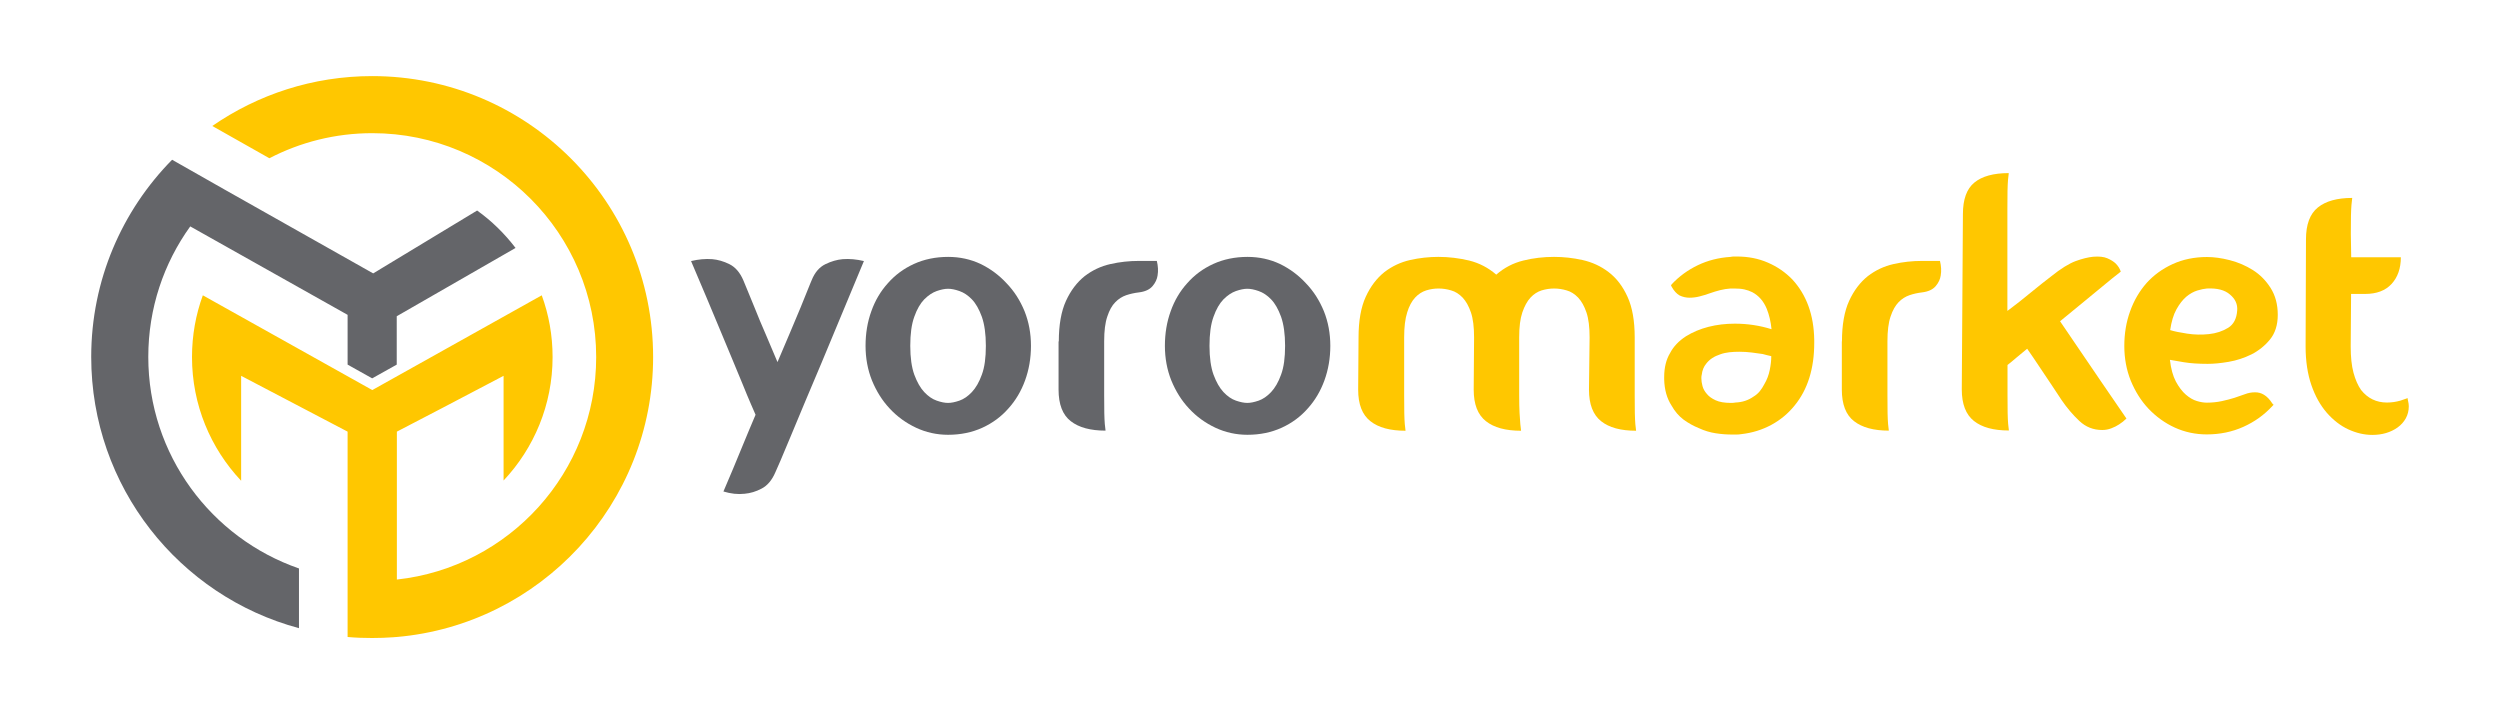
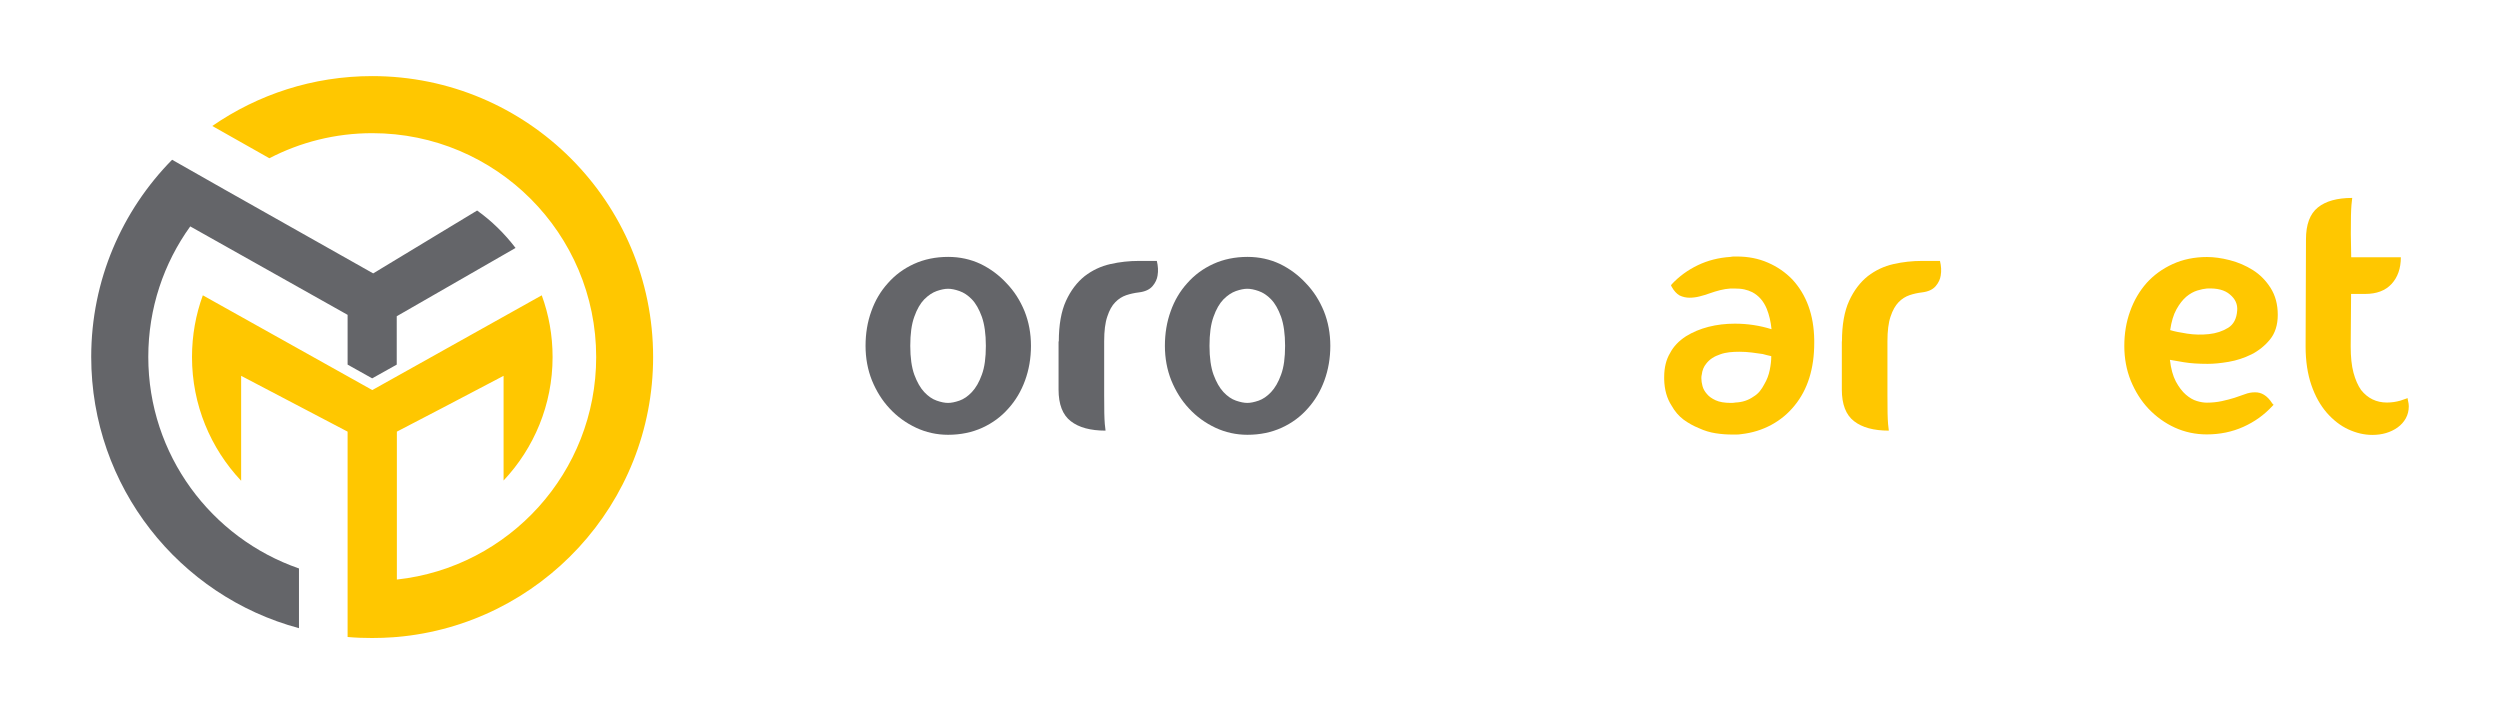
<svg xmlns="http://www.w3.org/2000/svg" version="1.1" id="Layer_1" x="0px" y="0px" viewBox="0 0 1984.3 566.9" style="enable-background:new 0 0 1984.3 566.9;" xml:space="preserve">
  <style type="text/css">
	.st0{fill:#646569;}
	.st1{fill:#FFC700;}
</style>
  <g>
    <g>
-       <path class="st0" d="M644.2,222.5c2.5-6.3,6.2-10.5,10.9-12.8c4.7-2.3,9.3-3.6,13.8-4c5.3-0.4,10.9,0.1,16.8,1.5    c-12.5,30.2-23.8,57.2-33.8,81.2c-4.3,10.2-8.6,20.3-12.8,30.3c-4.2,10-8,19-11.3,27.1c-3.3,8-6.1,14.7-8.4,20    c-2.3,5.3-3.6,8.3-4,9.1c-2.7,6.3-6.4,10.6-10.9,12.9c-4.5,2.4-9,3.7-13.5,4.1c-5.3,0.6-10.9,0-16.8-1.8    c2.4-5.5,4.9-11.5,7.6-17.9c2.4-5.7,5-12.2,8.1-19.6c3-7.4,6.3-15.1,9.8-23.4c-0.6-1.4-1.8-4.2-3.7-8.5c-1.9-4.3-4-9.5-6.5-15.6    c-2.5-6.1-5.2-12.7-8.2-19.8c-3-7.2-6-14.4-9-21.6c-7.1-17.1-15-35.9-23.8-56.5c5.9-1.4,11.5-1.9,16.8-1.5c4.5,0.4,9.1,1.7,13.7,4    c4.6,2.3,8.3,6.5,11,12.8c0.4,1,1.4,3.5,3.1,7.5c1.7,4,3.7,9.1,6.2,15.1c2.4,6.1,5.2,12.8,8.4,20.1c3.1,7.4,6.3,14.8,9.4,22.2    c3.5-8.2,6.9-16.1,10-23.5c3.1-7.4,5.9-14.1,8.4-20c2.4-5.9,4.4-10.7,5.9-14.6S643.9,223.3,644.2,222.5z" />
      <path class="st0" d="M798.9,224.8c6.1,6.3,10.8,13.7,14.3,22.2c3.4,8.5,5.1,17.7,5.1,27.5c0,9.8-1.6,19-4.7,27.5    c-3.1,8.5-7.5,15.9-13.2,22.2c-5.7,6.5-12.6,11.6-20.7,15.3c-8.1,3.7-17.2,5.6-27.2,5.6c-9,0-17.5-1.9-25.4-5.6s-15-8.8-21-15.3    c-5.9-6.3-10.5-13.7-14-22.2c-3.4-8.5-5.1-17.7-5.1-27.5c0-9.8,1.5-19,4.6-27.5c3-8.5,7.4-15.9,13.1-22.2    c5.7-6.5,12.6-11.6,20.7-15.3c8.1-3.7,17.2-5.6,27.2-5.6c9.2,0,17.8,1.9,25.7,5.6C786.1,213.3,793,218.4,798.9,224.8z     M752.5,319.8c2.5,0,5.5-0.6,9-1.8c3.4-1.2,6.7-3.4,9.9-6.8c3.1-3.3,5.8-7.9,7.9-13.8c2.2-5.9,3.2-13.5,3.2-22.9    c0-9.4-1.1-17.1-3.2-23.1c-2.2-6-4.8-10.6-7.9-13.8c-3.1-3.2-6.4-5.4-9.9-6.6c-3.4-1.2-6.4-1.8-9-1.8c-2.6,0-5.5,0.6-9,1.8    c-3.4,1.2-6.7,3.4-9.9,6.6c-3.1,3.2-5.8,7.8-7.9,13.8c-2.2,6-3.2,13.7-3.2,23.1c0,9.4,1.1,17.1,3.2,22.9    c2.2,5.9,4.8,10.5,7.9,13.8c3.1,3.3,6.4,5.6,9.9,6.8C746.9,319.2,749.9,319.8,752.5,319.8z" />
      <path class="st0" d="M840.4,271c0-13.1,1.9-23.9,5.7-32.2c3.8-8.3,8.8-14.8,14.8-19.6c6.1-4.7,12.9-7.9,20.4-9.6    c7.5-1.7,15-2.5,22.5-2.5h14.4c1,4.1,1.2,7.9,0.6,11.5c-0.4,2.9-1.7,5.8-4,8.5c-2.3,2.7-5.9,4.4-11,5c-3.3,0.4-6.6,1.1-9.9,2.2    c-3.2,1.1-6.1,2.9-8.7,5.6c-2.6,2.6-4.7,6.4-6.3,11.3c-1.7,4.9-2.5,11.5-2.5,19.7v42.6c0,5.9,0,10.6,0.1,14.3    c0.1,3.6,0.2,6.5,0.4,8.7c0.2,2.4,0.4,4.1,0.6,5.3c-12,0-21.2-2.5-27.6-7.5c-6.5-5-9.7-13.4-9.7-25.1V271z" />
      <path class="st0" d="M1036.5,224.8c6.1,6.3,10.8,13.7,14.3,22.2c3.4,8.5,5.1,17.7,5.1,27.5c0,9.8-1.6,19-4.7,27.5    c-3.1,8.5-7.5,15.9-13.2,22.2c-5.7,6.5-12.6,11.6-20.7,15.3c-8.1,3.7-17.2,5.6-27.2,5.6c-9,0-17.5-1.9-25.4-5.6s-15-8.8-21-15.3    c-5.9-6.3-10.5-13.7-14-22.2c-3.4-8.5-5.1-17.7-5.1-27.5c0-9.8,1.5-19,4.6-27.5c3-8.5,7.4-15.9,13.1-22.2    c5.7-6.5,12.6-11.6,20.7-15.3c8.1-3.7,17.2-5.6,27.2-5.6c9.2,0,17.8,1.9,25.7,5.6C1023.7,213.3,1030.6,218.4,1036.5,224.8z     M990,319.8c2.5,0,5.5-0.6,9-1.8c3.4-1.2,6.7-3.4,9.9-6.8c3.1-3.3,5.8-7.9,7.9-13.8c2.2-5.9,3.2-13.5,3.2-22.9    c0-9.4-1.1-17.1-3.2-23.1c-2.2-6-4.8-10.6-7.9-13.8c-3.1-3.2-6.4-5.4-9.9-6.6c-3.4-1.2-6.4-1.8-9-1.8c-2.6,0-5.5,0.6-9,1.8    c-3.4,1.2-6.7,3.4-9.9,6.6c-3.1,3.2-5.8,7.8-7.9,13.8c-2.2,6-3.2,13.7-3.2,23.1c0,9.4,1.1,17.1,3.2,22.9    c2.2,5.9,4.8,10.5,7.9,13.8c3.1,3.3,6.4,5.6,9.9,6.8C984.5,319.2,987.5,319.8,990,319.8z" />
-       <path class="st1" d="M1261.7,267.8c0-8.2-0.8-14.8-2.5-19.8c-1.7-5-3.9-8.9-6.6-11.8c-2.7-2.8-5.8-4.8-9.1-5.7    c-3.3-1-6.7-1.5-10-1.5c-3.3,0-6.6,0.5-9.9,1.5c-3.2,1-6.2,2.9-8.8,5.7c-2.6,2.8-4.8,6.8-6.5,11.8c-1.7,5-2.5,11.6-2.5,19.8v45.6    c0,5.9,0.1,10.7,0.3,14.4c0.2,3.7,0.4,6.7,0.6,8.8c0.2,2.4,0.4,4.1,0.6,5.3c-12.2,0-21.5-2.5-27.9-7.6c-6.5-5.1-9.7-13.4-9.7-25    l0.3-41.5c0-8.2-0.8-14.8-2.5-19.8c-1.7-5-3.9-8.9-6.6-11.8c-2.7-2.8-5.8-4.8-9.1-5.7c-3.3-1-6.7-1.5-10-1.5    c-3.3,0-6.6,0.5-9.8,1.5c-3.2,1-6.2,2.9-8.8,5.7c-2.6,2.8-4.8,6.8-6.3,11.8c-1.6,5-2.4,11.6-2.4,19.8v45.6c0,5.9,0,10.7,0.1,14.4    c0.1,3.7,0.2,6.7,0.4,8.8c0.2,2.4,0.4,4.1,0.6,5.3c-12.2,0-21.5-2.5-27.9-7.6c-6.5-5.1-9.7-13.4-9.7-25l0.3-41.5    c0-13.1,1.9-23.9,5.7-32.2c3.8-8.3,8.8-14.8,14.8-19.6c6.1-4.7,12.9-7.9,20.4-9.6c7.5-1.7,15-2.5,22.5-2.5c8.2,0,16.4,1,24.4,2.9    c8,2,15.2,5.7,21.5,11.2c6.3-5.5,13.4-9.2,21.5-11.2c8-2,16.2-2.9,24.4-2.9c7.4,0,15,0.8,22.6,2.5c7.6,1.7,14.6,4.9,20.7,9.6    c6.2,4.7,11.2,11.2,15,19.6c3.8,8.3,5.7,19.1,5.7,32.2v45.6c0,5.9,0,10.7,0.1,14.4c0.1,3.7,0.2,6.7,0.4,8.8    c0.2,2.4,0.4,4.1,0.6,5.3c-12.2,0-21.4-2.5-27.8-7.6c-6.4-5.1-9.6-13.4-9.6-25L1261.7,267.8z" />
      <path class="st1" d="M1338.2,266.9c5.3-3.3,11.3-5.8,17.9-7.5c6.7-1.7,13.6-2.5,20.9-2.5c10.2,0,19.9,1.5,29.1,4.4    c-0.6-6.1-1.9-11.5-3.8-16.2c-2.5-6.1-6.4-10.5-11.5-13.2c-2-1-4.1-1.7-6.3-2.2c-2.3-0.5-4.9-0.7-7.8-0.7h-3.2    c-2.7,0.2-5.5,0.6-8.2,1.3c-2.7,0.7-5.5,1.5-8.2,2.5c-2.7,1-5.5,1.8-8.2,2.5c-2.7,0.7-5.4,1-7.9,1c-2.7,0-5.4-0.6-7.9-1.8    c-2.4-1.4-4.4-3.6-6.2-6.8l-0.6-1.2l0.6-0.9c5.9-6.3,12.8-11.3,20.7-15.1c7.9-3.8,16.6-6,26-6.6c1-0.2,1.8-0.3,2.5-0.3    c0.7,0,1.5,0,2.5,0c9,0,17.2,1.6,24.7,4.9c7.4,3.2,13.9,7.7,19.4,13.4c11.2,12.2,17,28.1,17.3,47.9v2.4c0,20.4-5.2,37-15.6,49.7    c-5.1,6.3-11.2,11.4-18.4,15.3c-7.2,3.9-15.1,6.4-24,7.4c-1.2,0.2-2.4,0.3-3.5,0.3s-2.5,0-3.8,0c-4.1,0-8.4-0.3-12.9-1    c-4.5-0.7-8.9-2-13.2-4c-4.5-1.8-8.6-4.1-12.4-6.9c-3.7-2.8-6.9-6.5-9.4-11c-3.7-5.7-5.7-12.6-5.9-20.9v-1.8    c0-7.6,1.6-14,4.7-19.1C1328.3,275,1332.5,270.6,1338.2,266.9z M1399.1,281c-2.6-0.4-5.4-0.8-8.7-1.2c-3.2-0.4-6.5-0.6-9.9-0.6    c-2.7,0-5.4,0.1-7.9,0.4c-2.5,0.3-4.9,0.8-7.1,1.6c-4.9,1.6-8.6,4-11.2,7.4c-1,1.2-1.8,2.5-2.4,4s-1,3.1-1.2,4.9    c-0.2,0.6-0.3,1.5-0.3,2.6c0,2,0.3,4.1,0.9,6.3c0.6,2.3,1.8,4.4,3.5,6.3c1.6,2,3.9,3.6,6.9,5c3,1.4,7.1,2.1,12.2,2.1    c1.6,0,2.7-0.1,3.5-0.3c5.5-0.2,10.3-1.8,14.4-4.7c2-1.2,3.6-2.6,5-4.3c1.4-1.7,2.5-3.5,3.5-5.4c2.2-3.7,3.6-7.5,4.4-11.5    c0.8-3.9,1.2-7.5,1.2-10.9c-0.2,0-0.3,0-0.4-0.1c-0.1-0.1-0.2-0.1-0.4-0.1c-0.8-0.2-1.7-0.4-2.6-0.6    C1401.6,281.7,1400.4,281.4,1399.1,281z" />
      <path class="st1" d="M1462,271c0-13.1,1.9-23.9,5.7-32.2c3.8-8.3,8.8-14.8,14.8-19.6c6.1-4.7,12.9-7.9,20.4-9.6    c7.5-1.7,15-2.5,22.5-2.5h14.4c1,4.1,1.2,7.9,0.6,11.5c-0.4,2.9-1.7,5.8-4,8.5c-2.3,2.7-5.9,4.4-11,5c-3.3,0.4-6.6,1.1-9.8,2.2    c-3.2,1.1-6.1,2.9-8.7,5.6c-2.5,2.6-4.7,6.4-6.3,11.3c-1.7,4.9-2.5,11.5-2.5,19.7v42.6c0,5.9,0,10.6,0.1,14.3    c0.1,3.6,0.2,6.5,0.4,8.7c0.2,2.4,0.4,4.1,0.6,5.3c-12,0-21.2-2.5-27.6-7.5c-6.5-5-9.7-13.4-9.7-25.1V271z" />
-       <path class="st1" d="M1687.8,332.2c-1.8,1.8-3.7,3.3-5.9,4.7c-1.8,1.2-3.8,2.2-6.2,3.1c-2.4,0.9-4.7,1.3-7.1,1.3    c-7.1,0-13.1-2.4-18.2-7.2c-5.1-4.8-9.8-10.3-14.1-16.6c-2.4-3.5-4.9-7.4-7.6-11.5c-2.7-4.1-5.4-8-7.9-11.8    c-2.5-3.7-4.9-7.2-6.9-10.3c-2.1-3.1-3.7-5.5-4.9-7.1c-3.1,2.6-6,5-8.7,7.2c-2.6,2.3-5,4.2-6.9,5.7v23.5c0,5.9,0,10.7,0.1,14.4    c0.1,3.7,0.2,6.7,0.4,8.8c0.2,2.4,0.4,4.1,0.6,5.3c-12.2,0-21.4-2.5-27.8-7.6c-6.4-5.1-9.6-13.4-9.6-25l0.9-139.1    c0-11.8,3-20.1,9.1-25.1c6.1-5,15.2-7.5,27.3-7.5c-0.2,1.2-0.4,2.9-0.6,5.3c-0.2,2.2-0.3,5.1-0.4,8.8c-0.1,3.7-0.1,8.5-0.1,14.4    v80.9c2.9-2.2,6-4.5,9.3-7.1c3.2-2.5,6.4-5.1,9.4-7.6c3-2.5,6-4.9,8.8-7.1c2.8-2.2,5.2-4,7.2-5.6c7.8-6.3,14.4-10.3,19.6-12.2    c5.2-1.9,9.8-3,13.7-3.4c4.7-0.4,8.5,0,11.3,1.2c2.8,1.2,5,2.6,6.6,4.1c2,2,3.3,4.1,4.1,6.5c-1.6,1.2-4,3.1-7.2,5.7    s-7,5.7-11.3,9.3c-4.3,3.5-9,7.4-14.1,11.6c-5.1,4.2-10.3,8.5-15.6,12.8l32.6,47.9L1687.8,332.2z" />
      <path class="st1" d="M1796.9,313.3c2.4,1.4,4.6,3.7,6.8,7.1l0.9,0.9l-0.9,0.9c-6.5,7.1-14.2,12.6-23.1,16.6c-8.9,4-18.6,6-29,6    c-9,0-17.5-1.8-25.4-5.4s-14.9-8.7-21-15.1c-5.9-6.3-10.5-13.7-14-22.2c-3.4-8.5-5.1-17.7-5.1-27.5c0-9.8,1.5-19,4.6-27.5    c3-8.5,7.4-16,13.1-22.5c5.7-6.3,12.6-11.3,20.7-15c8.1-3.7,17.2-5.6,27.2-5.6c5.5,0,11.5,0.8,18.1,2.5c6.6,1.7,12.7,4.3,18.4,7.9    c5.7,3.6,10.4,8.4,14.1,14.3c3.7,5.9,5.6,12.9,5.6,21.2c0,8-2.1,14.6-6.2,19.6c-4.1,5-9,8.9-14.7,11.8c-5.7,2.8-11.7,4.8-18.1,5.9    c-6.4,1.1-11.9,1.6-16.6,1.6c-7.3,0-13.6-0.4-19-1.3c-5.4-0.9-9.1-1.5-11-1.9c0.8,7.1,2.4,12.8,4.7,17.2c2.4,4.4,5,7.9,7.9,10.4    c2.9,2.5,5.9,4.3,8.8,5.1c2.9,0.9,5.6,1.3,7.9,1.3c4.1,0,8-0.4,11.8-1.2c3.7-0.8,7.1-1.7,10-2.6c2.9-1,5.7-2,8.4-2.9    c2.6-1,5.2-1.5,7.8-1.5C1792.3,311.3,1794.8,312,1796.9,313.3z M1751.6,229c-2.2,0.2-4.7,0.7-7.6,1.6c-2.9,0.9-5.8,2.5-8.7,4.9    c-2.8,2.4-5.4,5.7-7.8,10c-2.4,4.3-4,9.8-5,16.5c3.1,1,7.6,1.9,13.4,2.8c5.8,0.9,11.6,1,17.3,0.4c5.8-0.6,10.9-2.3,15.3-5    c4.4-2.7,6.8-7.4,7.2-13.8c0.4-4.9-1.5-9.1-5.7-12.6C1765.8,230.1,1759.7,228.6,1751.6,229z" />
      <path class="st1" d="M1911,316c0,0.6,0.1,1.3,0.3,2.1c0.4,1.6,0.6,3,0.6,4.4c0,3.5-0.8,6.7-2.4,9.6c-1.6,2.8-3.7,5.2-6.5,7.2    c-5.5,3.9-12.2,5.9-20,5.9c-6.5,0-12.8-1.5-19.1-4.4c-6.3-2.9-12-7.4-17.1-13.2c-5.1-5.9-9.2-13.2-12.2-21.9    c-3-8.7-4.6-19-4.6-30.7l0.3-85c0-11.8,3.1-20.2,9.4-25.3c6.3-5.1,15.4-7.6,27.3-7.6c-0.2,1.4-0.4,3.2-0.6,5.6    c-0.2,2.2-0.3,5-0.4,8.7c-0.1,3.6-0.1,8.4-0.1,14.3l0.3,18.5h39.4c0,8.8-2.5,15.9-7.4,21.2c-4.9,5.3-11.9,7.9-20.9,7.9h-11.2    l-0.3,41.8c0,8.2,0.7,15.1,2.2,20.7c1.5,5.6,3.5,10.1,6,13.7c5.3,6.7,12.2,10,20.6,10c3.5,0,7.1-0.5,10.6-1.5    C1907.4,317.2,1909.2,316.6,1911,316z" />
    </g>
    <g>
      <path class="st0" d="M378.7,167.1l-82.5,49.9l-118.4-66.8l-41.2-23.4c-39.7,40.3-64.2,95.5-64.2,156.5    c0,103.1,69.9,189.8,164.9,215.3v-47.4c-69.6-24.1-119.6-90.2-119.6-167.9c0-38.7,12.3-74.4,33.3-103.6l124.9,70.2v39.5l19.5,10.9    l19.5-10.9V251l94.3-54.2C400.5,185.4,390.3,175.4,378.7,167.1z" />
      <path class="st1" d="M295.4,60.4c-47.2,0-90.9,14.7-126.9,39.6l45.3,25.6c24.5-12.7,52.2-19.9,81.7-19.9    c98.1,0,177.7,79.6,177.7,177.7c0,91.5-69.2,166.9-158.2,176.6V342.6l36.5-19l48.2-25.3v83.1c24.1-25.6,38.9-60.1,38.9-98    c0-17.2-3-33.7-8.6-49l-134.5,75.2l-134.5-75.2c-5.6,15.3-8.6,31.8-8.6,49c0,38,14.8,72.5,39,98.2v-83.3l84.5,44.3l0,0v117.5v45.5    v0c6.7,0.6,12.9,0.8,19.5,0.8c5.7,0,11.4-0.2,16.9-0.6c0.3,0,0.6-0.1,0.9-0.1c0.6,0,1.1-0.1,1.7-0.1v0    c114-9.9,203.5-105.6,203.5-222.2C518.4,160.3,418.6,60.4,295.4,60.4z" />
    </g>
  </g>
</svg>